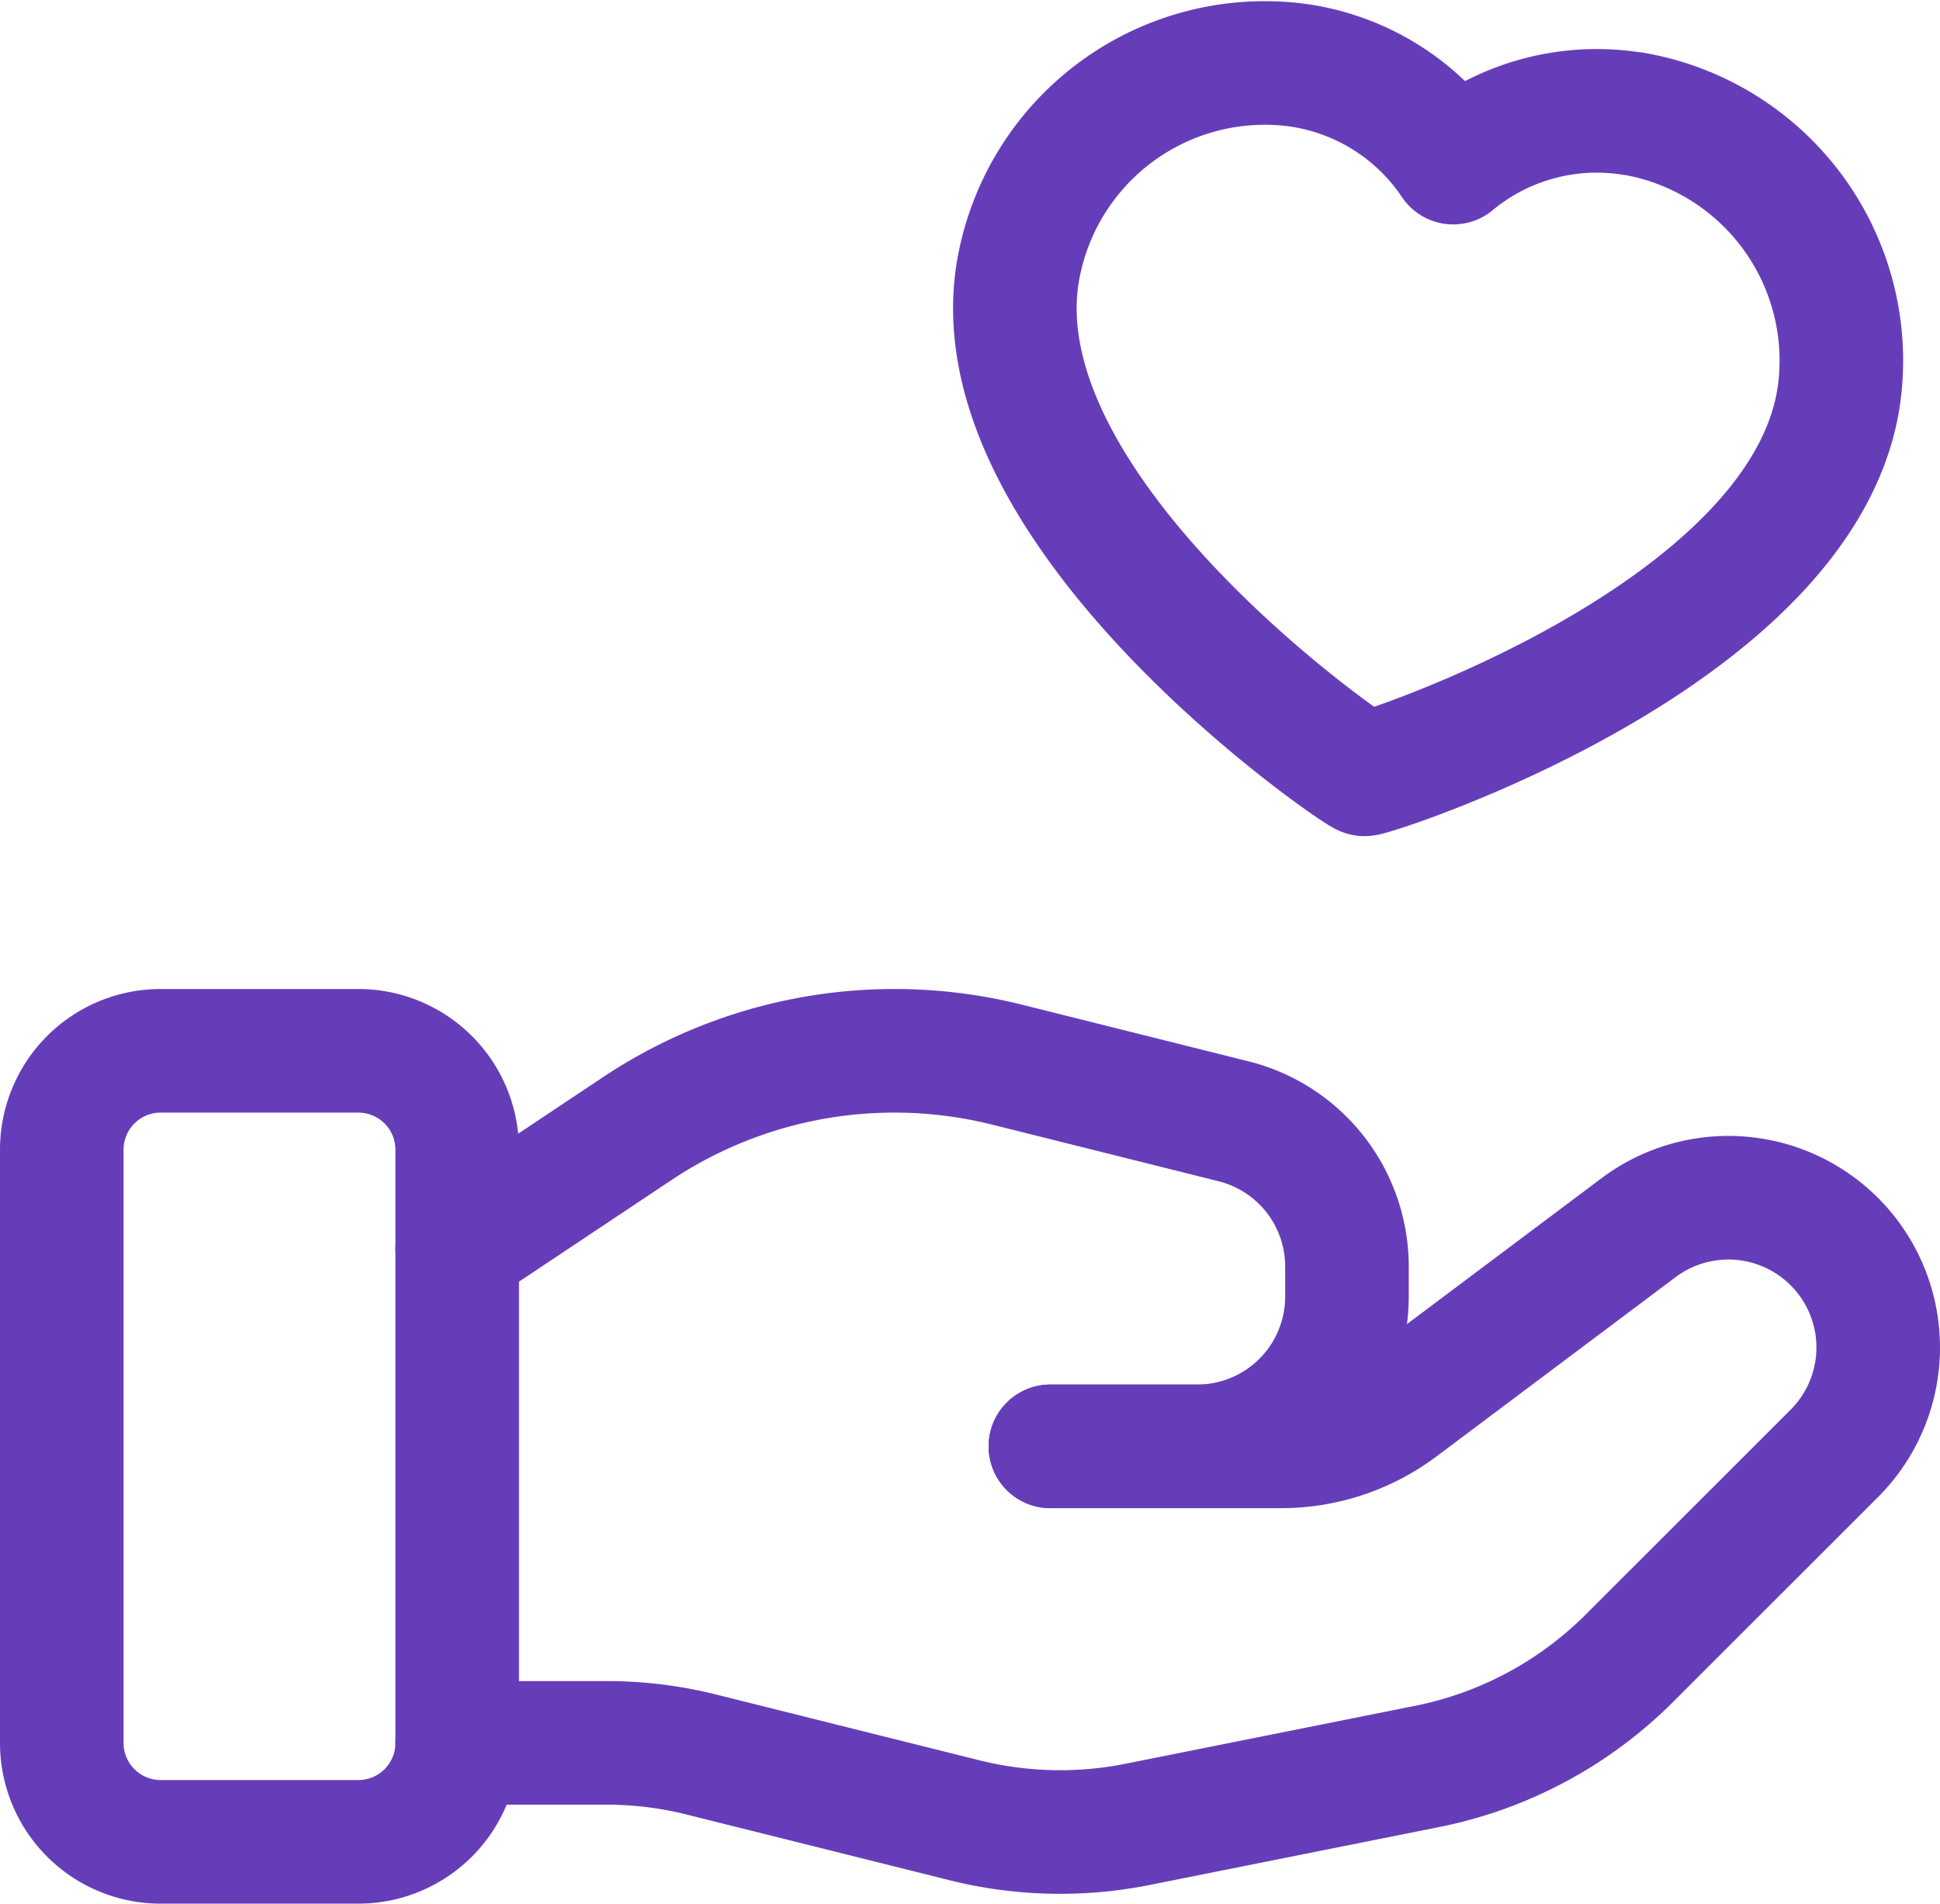
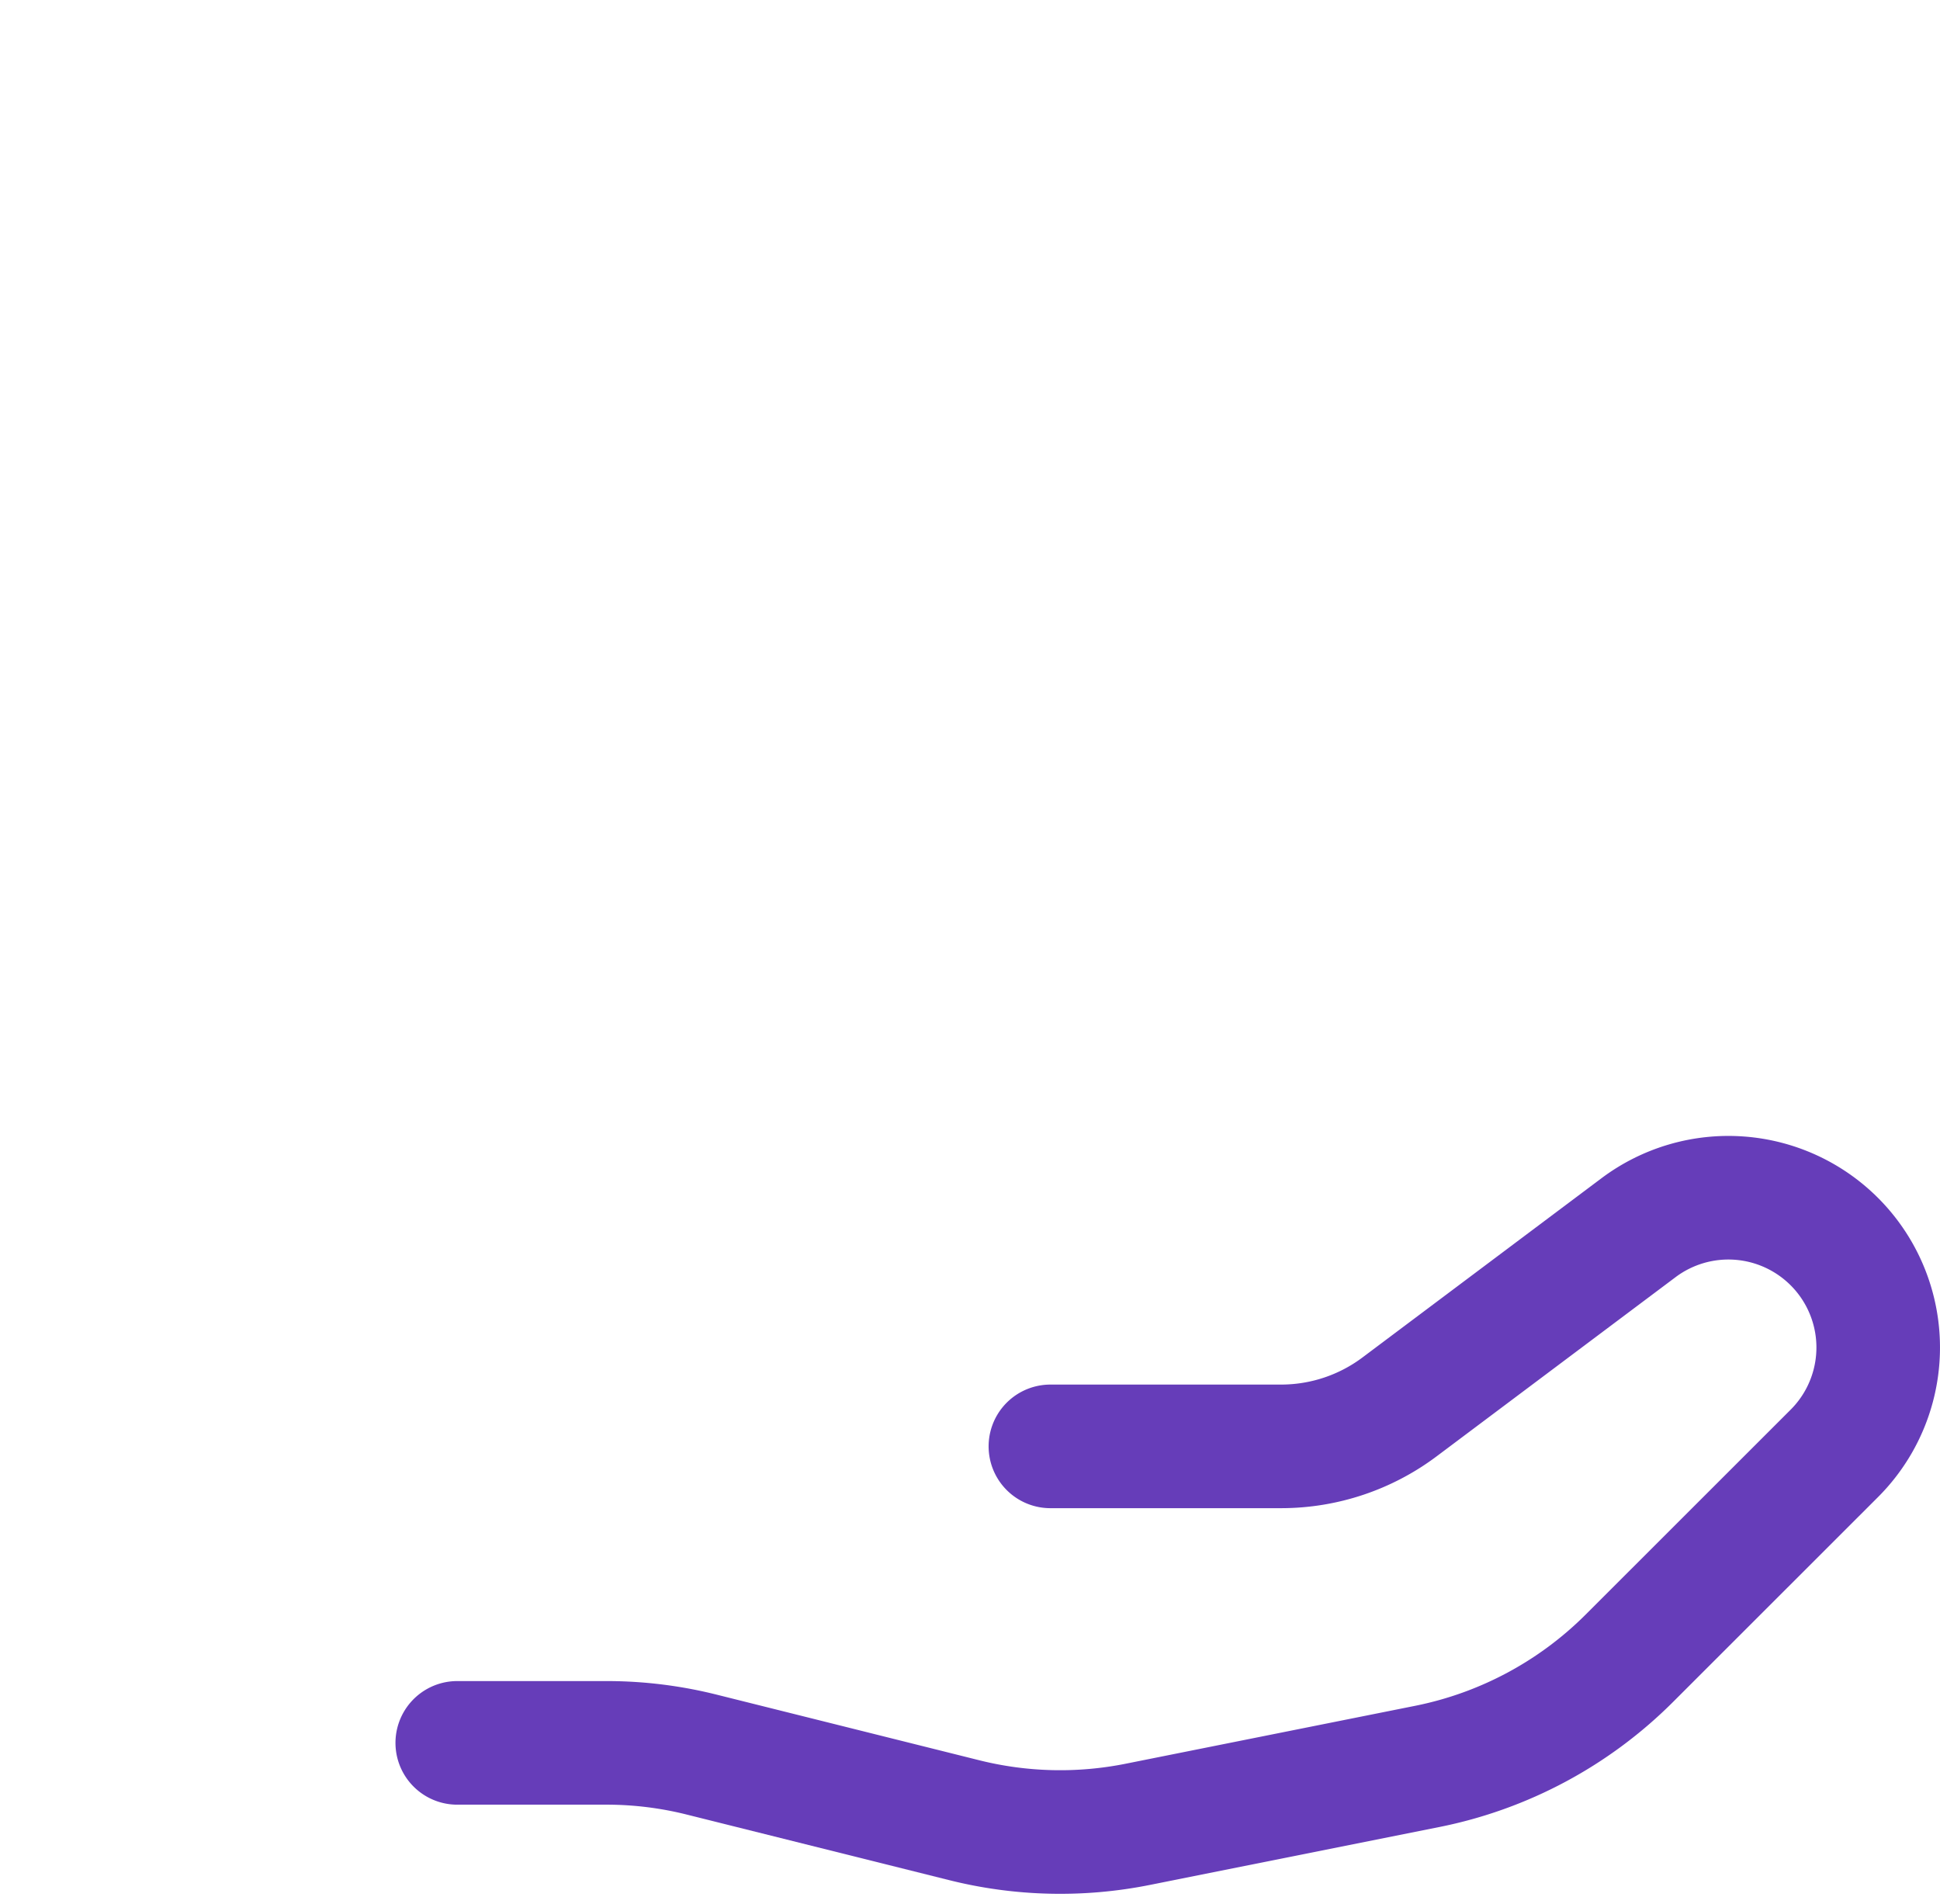
<svg xmlns="http://www.w3.org/2000/svg" width="39.249" height="38.506" viewBox="0 0 39.249 38.506">
  <g id="Group_129866" data-name="Group 129866" transform="translate(-1.75 -1.746)">
-     <path id="Path_232295" data-name="Path 232295" d="M9,29H5a2,2,0,0,1-2-2V15a2,2,0,0,1,2-2H9a2,2,0,0,1,2,2V27A2,2,0,0,1,9,29Z" transform="translate(0 10)" fill="none" stroke="#663db9" stroke-linecap="round" stroke-linejoin="round" stroke-width="2.5" fill-rule="evenodd" />
    <path id="Path_232296" data-name="Path 232296" d="M19,19.515h4.666a3.994,3.994,0,0,0,2.4-.8L30.9,15.091a3.031,3.031,0,0,1,3.96.282h0a3.028,3.028,0,0,1,0,4.284L30.714,23.8a8.009,8.009,0,0,1-4.088,2.188l-5.86,1.172a8,8,0,0,1-3.51-.084l-5.3-1.324a7.914,7.914,0,0,0-1.938-.24H7" transform="translate(4.001 11.486)" fill="none" stroke="#663db9" stroke-linecap="round" stroke-linejoin="round" stroke-width="2.5" />
-     <path id="Path_232297" data-name="Path 232297" d="M19,21h2.97A3.029,3.029,0,0,0,25,17.97v-.606a3.028,3.028,0,0,0-2.294-2.938L18.123,13.28A9.411,9.411,0,0,0,15.845,13h0a9.381,9.381,0,0,0-5.21,1.578L7,17" transform="translate(4.001 10)" fill="none" stroke="#663db9" stroke-linecap="round" stroke-linejoin="round" stroke-width="2.5" />
-     <path id="Path_232298" data-name="Path 232298" d="M25.139,4.043a5.067,5.067,0,0,1,4.174,5.7c-.708,4.878-9.455,7.685-9.6,7.665s-7.733-5.2-7.025-10.079a5.067,5.067,0,0,1,5.622-4.272,4.55,4.55,0,0,1,3.2,1.978,4.549,4.549,0,0,1,3.632-.988Z" transform="translate(9.641 0)" fill="none" stroke="#663db9" stroke-linecap="round" stroke-linejoin="round" stroke-width="2.5" fill-rule="evenodd" />
  </g>
</svg>